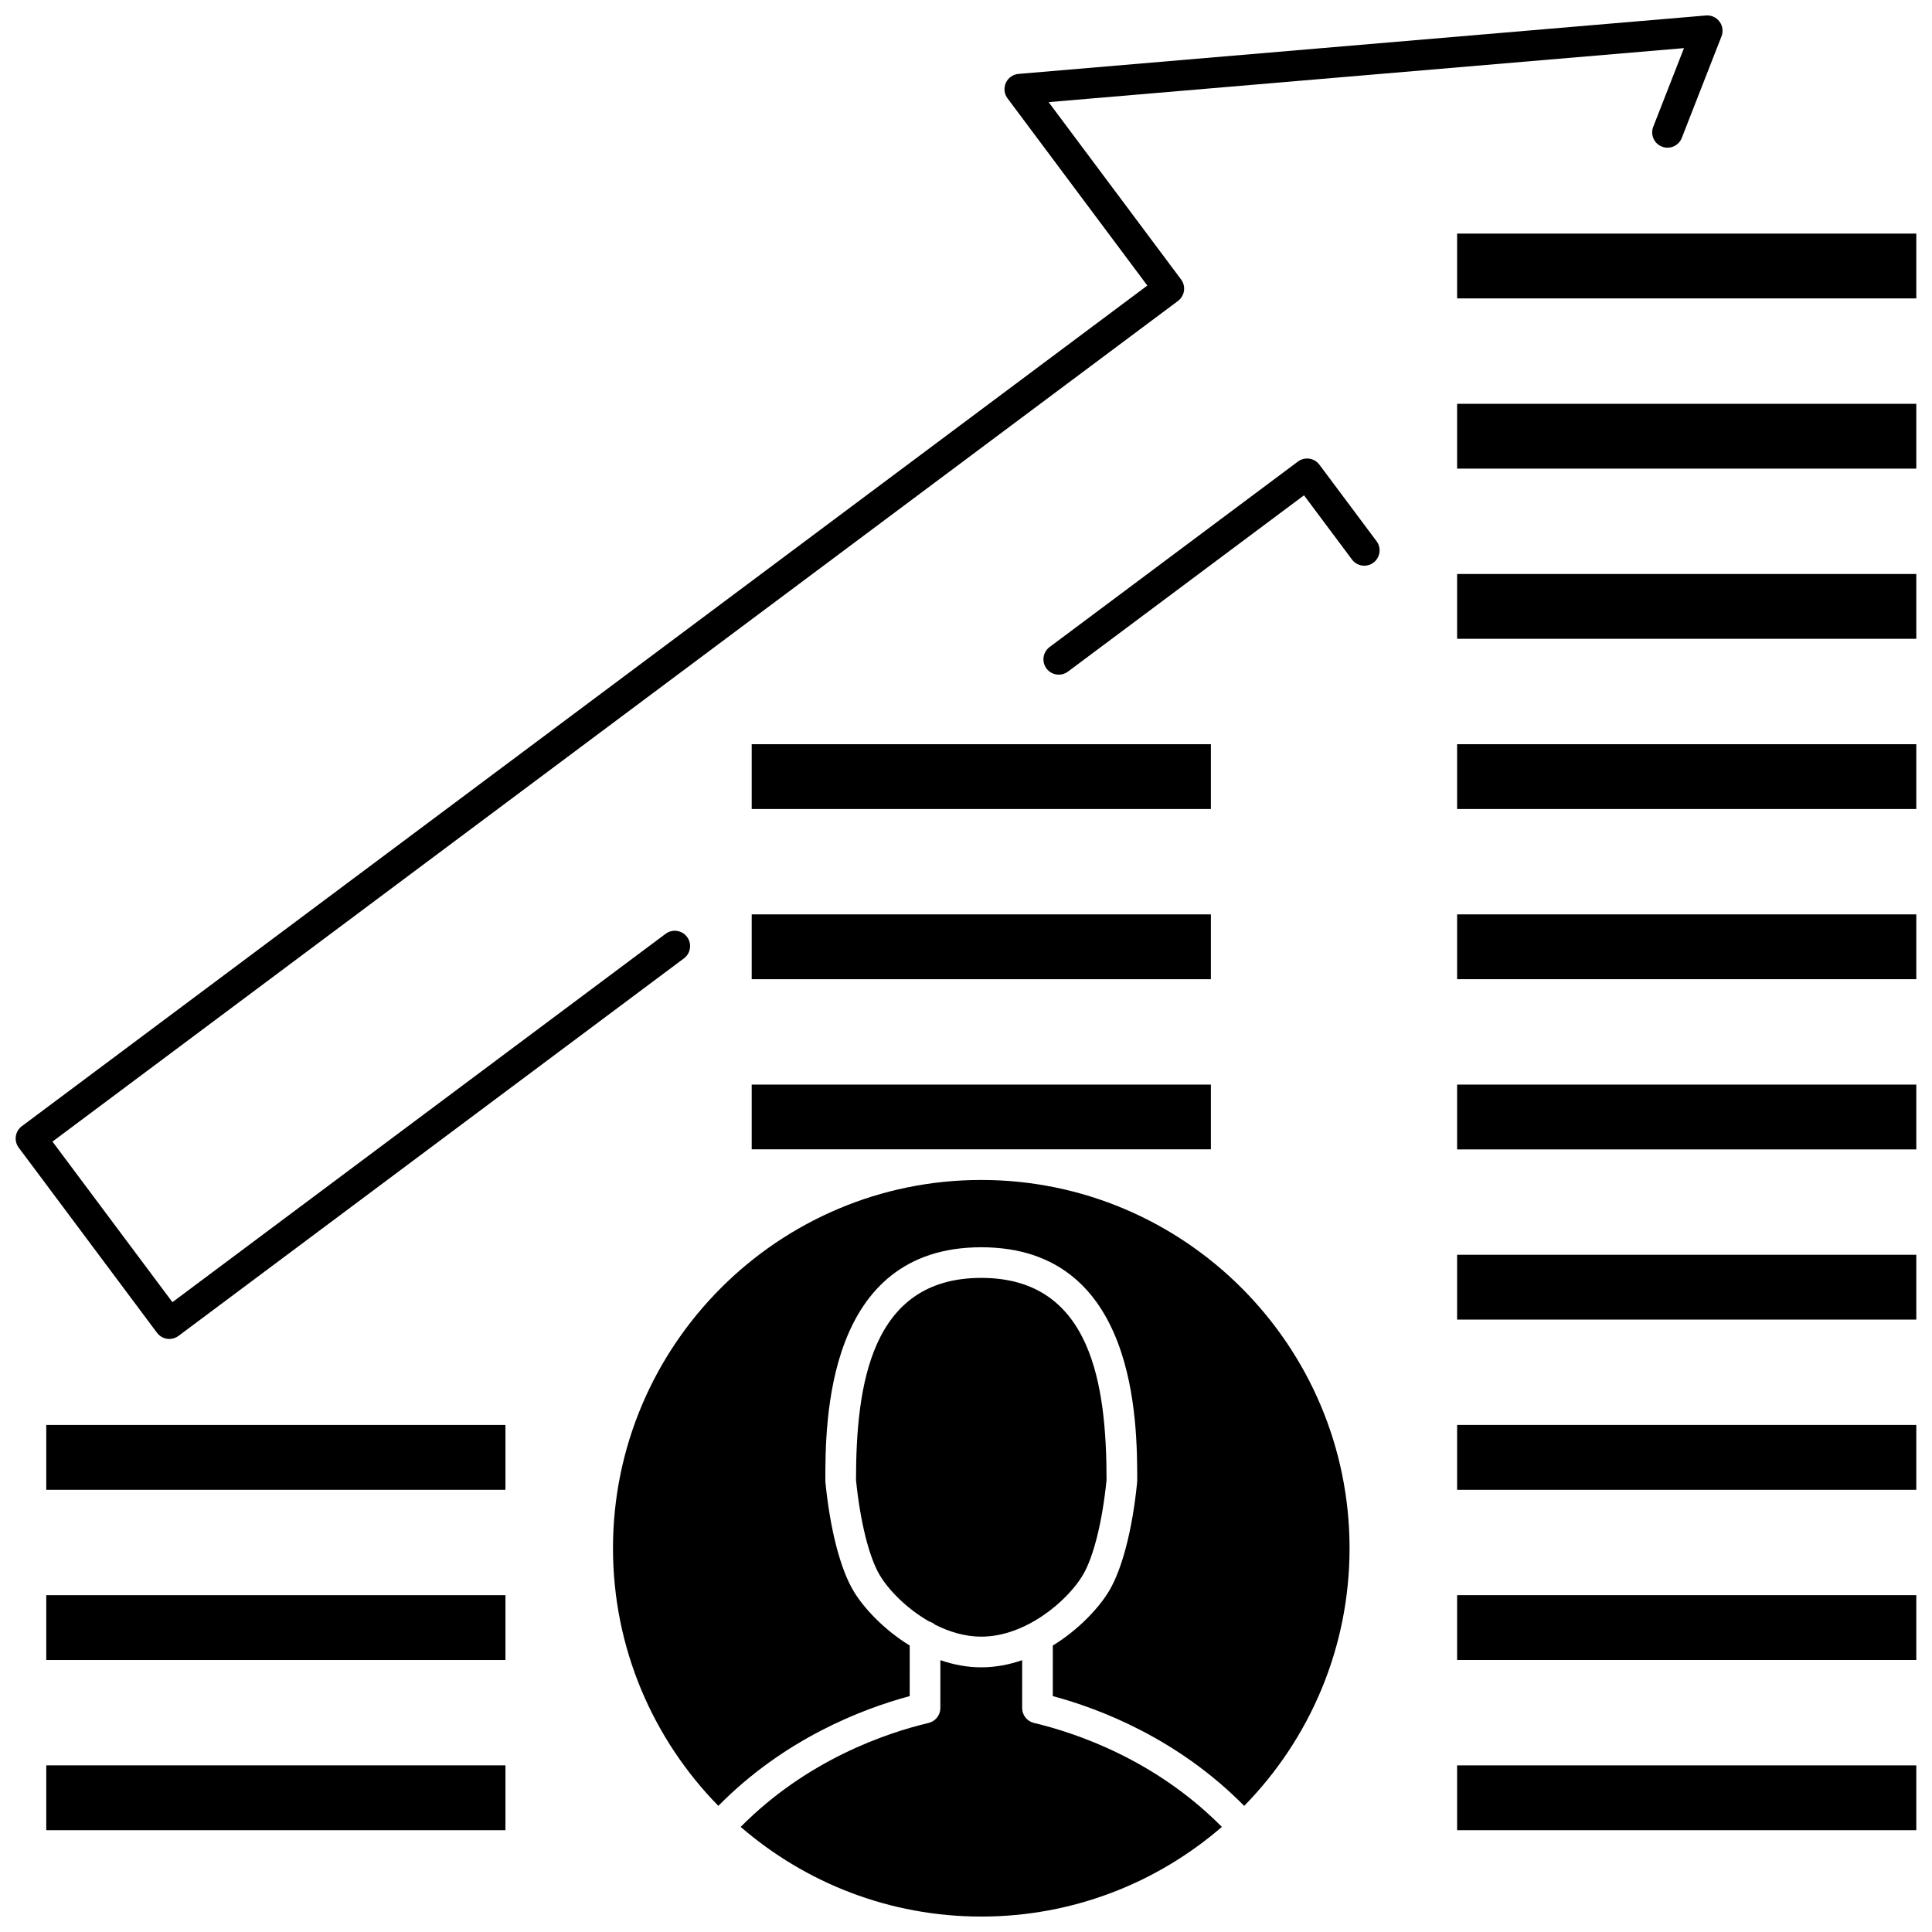
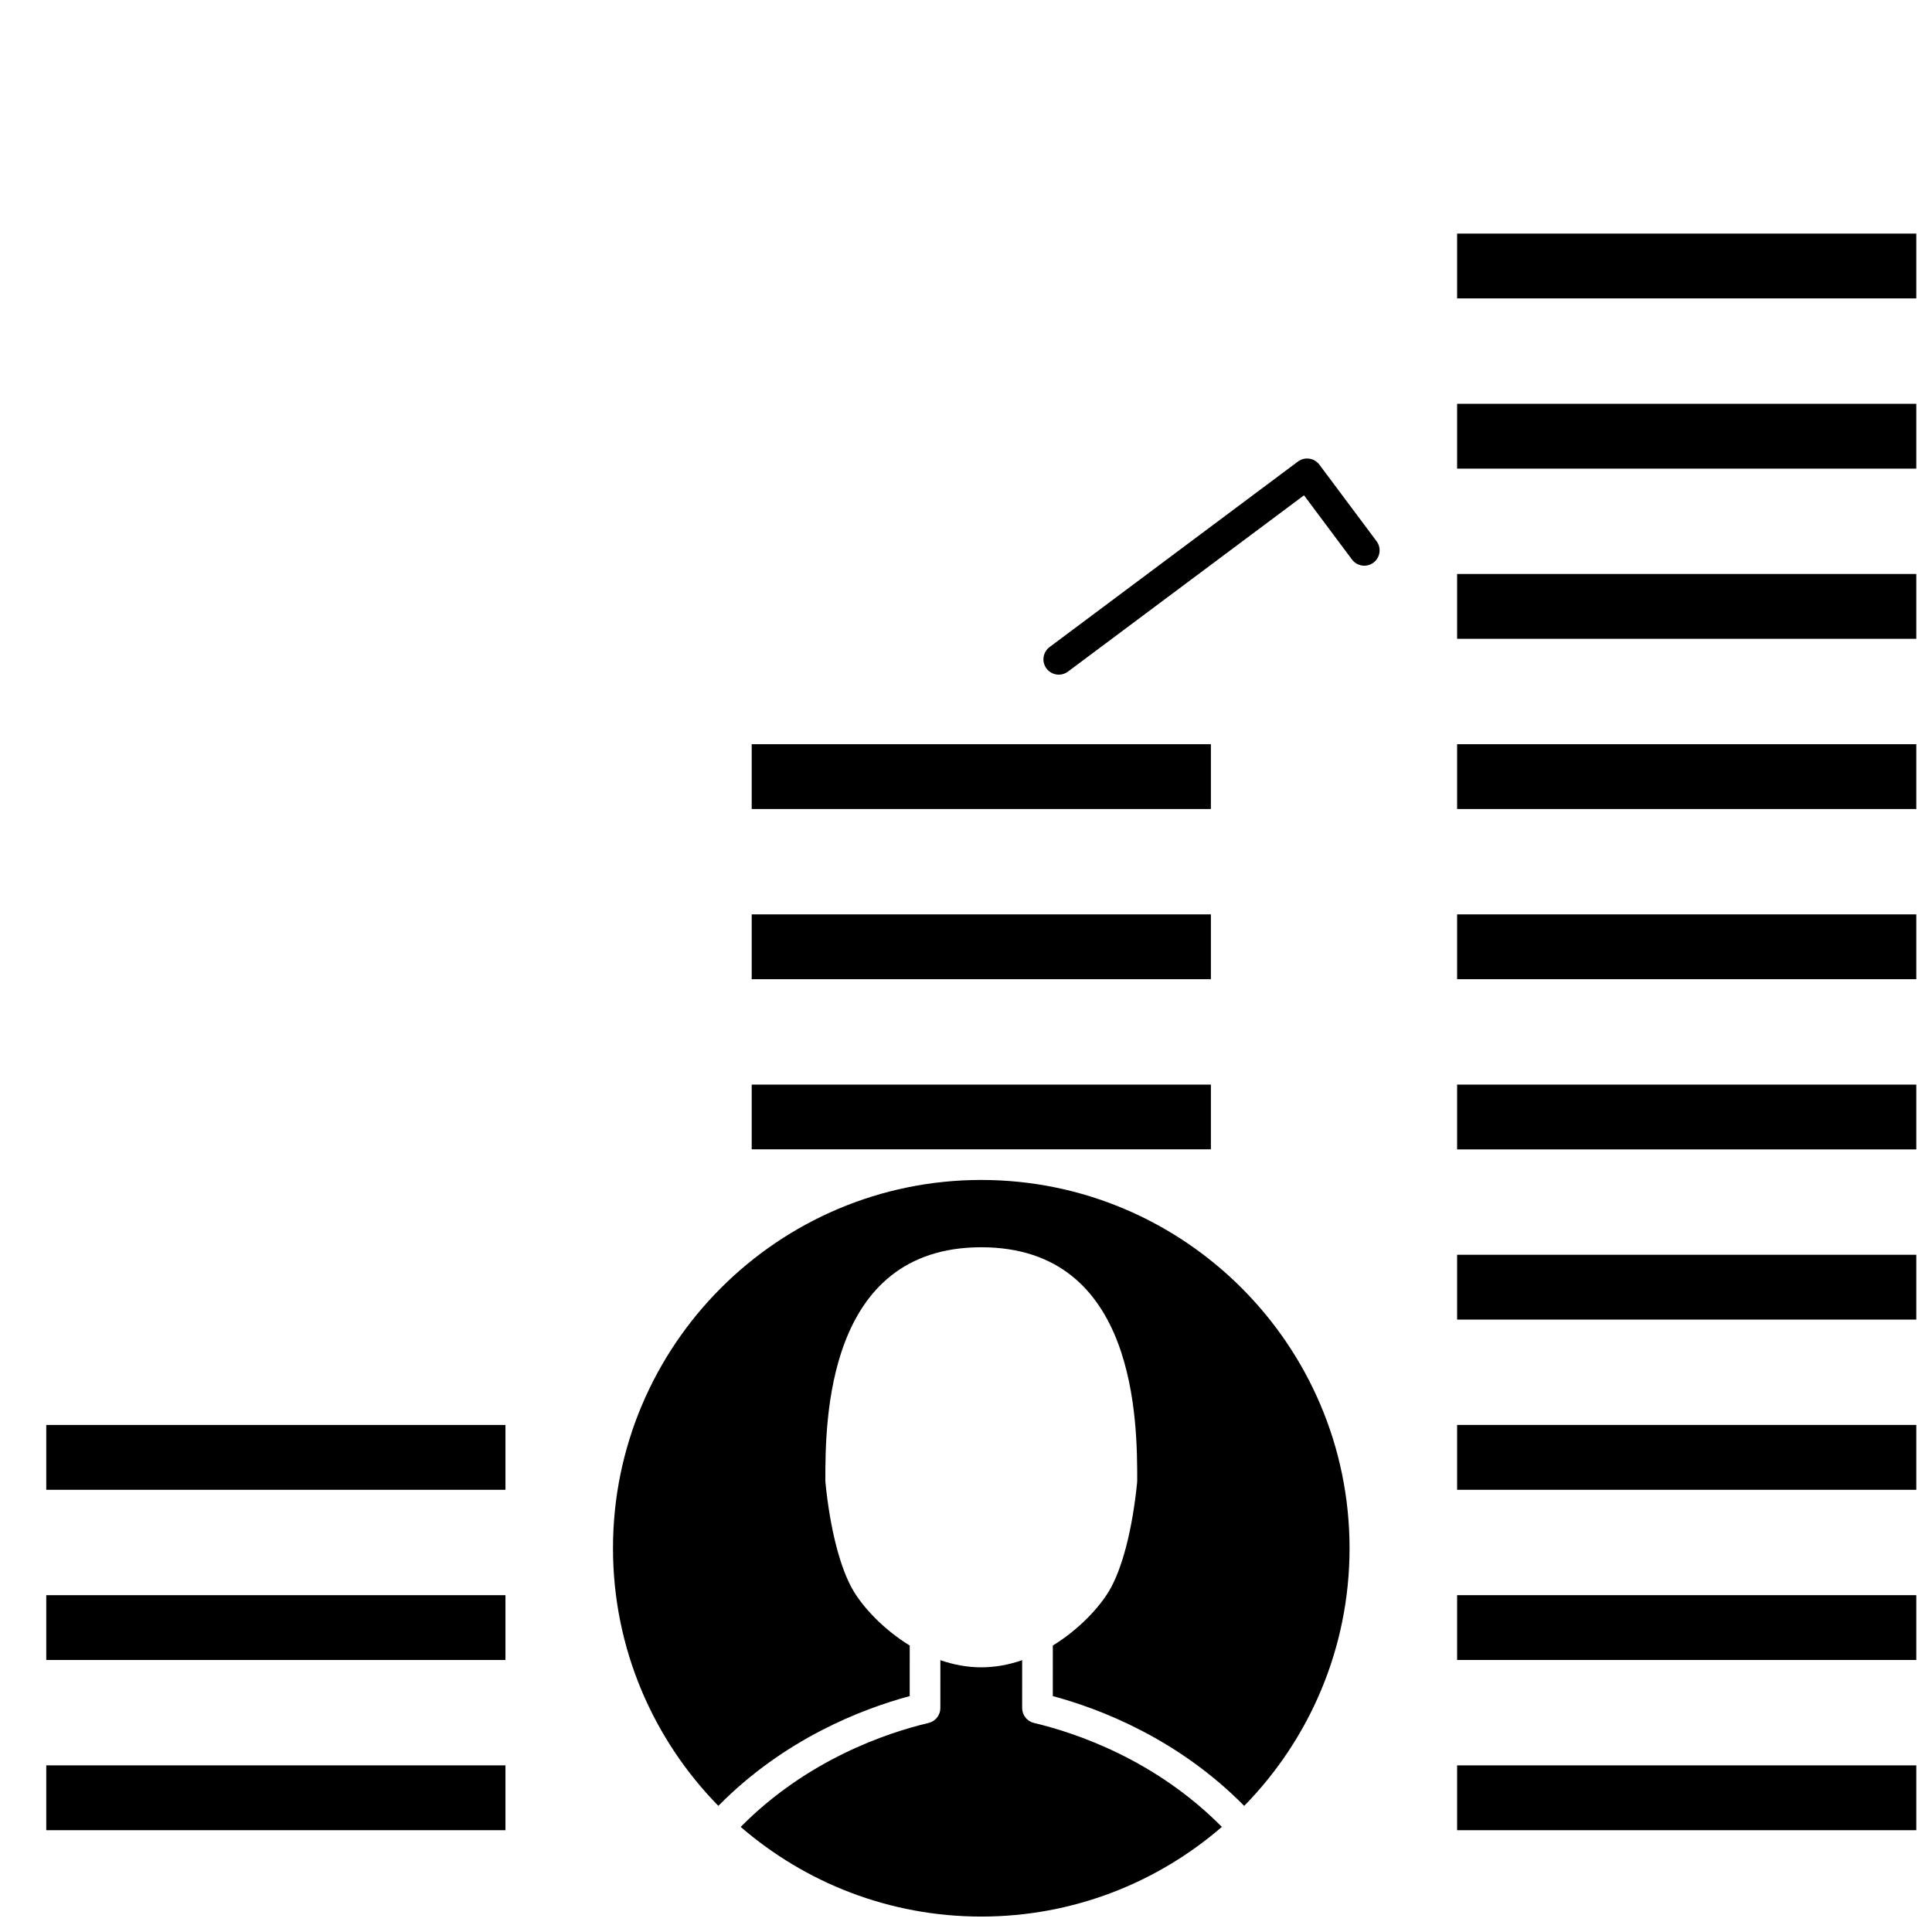
<svg xmlns="http://www.w3.org/2000/svg" width="800px" height="800px" version="1.1" viewBox="144 144 512 512">
  <defs>
    <clipPath id="l">
      <path d="m340 583h128v68.902h-128z" />
    </clipPath>
    <clipPath id="h">
      <path d="m530 205h121.9v19h-121.9z" />
    </clipPath>
    <clipPath id="g">
      <path d="m530 251h121.9v18h-121.9z" />
    </clipPath>
    <clipPath id="f">
      <path d="m530 296h121.9v18h-121.9z" />
    </clipPath>
    <clipPath id="e">
      <path d="m530 341h121.9v18h-121.9z" />
    </clipPath>
    <clipPath id="d">
      <path d="m530 386h121.9v18h-121.9z" />
    </clipPath>
    <clipPath id="c">
      <path d="m530 431h121.9v18h-121.9z" />
    </clipPath>
    <clipPath id="b">
      <path d="m530 476h121.9v18h-121.9z" />
    </clipPath>
    <clipPath id="a">
      <path d="m530 521h121.9v18h-121.9z" />
    </clipPath>
    <clipPath id="k">
      <path d="m530 566h121.9v18h-121.9z" />
    </clipPath>
    <clipPath id="j">
      <path d="m530 611h121.9v19h-121.9z" />
    </clipPath>
    <clipPath id="i">
-       <path d="m148.09 148.09h452.91v350.91h-452.91z" />
-     </clipPath>
+       </clipPath>
  </defs>
  <path d="m404.05 456.7c-53.816 0-97.602 43.781-97.602 97.602 0 26.551 10.66 50.652 27.922 68.27 17.508-17.762 38.062-25.684 50.711-29.09l0.004-13.402c-6.941-4.258-12.258-10.047-14.871-14.406-3.512-5.856-6.234-16.375-7.469-28.859-0.008-0.066 0.004-0.133 0-0.199-0.004-0.066-0.02-0.133-0.02-0.199 0-15.305 0-61.879 41.324-61.879s41.324 46.574 41.324 61.879c0 0.07-0.016 0.133-0.02 0.199-0.004 0.066 0.008 0.133 0 0.199-1.234 12.488-3.957 23.004-7.469 28.859-2.617 4.359-7.934 10.148-14.875 14.406l-0.004 13.402c12.648 3.406 33.207 11.332 50.719 29.094 17.262-17.613 27.922-41.719 27.922-68.27 0-53.824-43.781-97.605-97.598-97.605z" />
  <g clip-path="url(#l)">
    <path d="m414.88 596.64 0.004-12.68c-3.414 1.184-7.055 1.898-10.836 1.898-3.785 0-7.426-0.715-10.84-1.898l-0.004 12.684c0 1.883-1.293 3.516-3.121 3.953-11.266 2.68-32.207 9.773-49.793 27.551 17.117 14.801 39.41 23.762 63.758 23.762 24.348 0 46.641-8.965 63.758-23.762-17.594-17.777-38.535-24.871-49.801-27.551-1.836-0.438-3.125-2.074-3.125-3.957z" />
  </g>
-   <path d="m404.05 577.73c11.812 0 22.824-9.496 26.871-16.238 2.856-4.758 5.215-14.203 6.328-25.285-0.02-24.98-3.852-53.551-33.199-53.551-29.344 0-33.176 28.57-33.199 53.551 1.113 11.082 3.473 20.523 6.328 25.285 2.375 3.957 7.152 8.848 13.074 12.223 0.578 0.164 1.105 0.453 1.547 0.836 3.785 1.918 7.961 3.18 12.25 3.18z" />
+   <path d="m404.05 577.73z" />
  <g clip-path="url(#h)">
    <path d="m530.15 205.91h121.69v17.176h-121.69z" />
  </g>
  <g clip-path="url(#g)">
    <path d="m530.15 251.01h121.69v17.176h-121.69z" />
  </g>
  <g clip-path="url(#f)">
    <path d="m530.15 296.11h121.69v17.18h-121.69z" />
  </g>
  <g clip-path="url(#e)">
    <path d="m530.15 341.22h121.69v17.176h-121.69z" />
  </g>
  <g clip-path="url(#d)">
    <path d="m530.15 386.32h121.69v17.18h-121.69z" />
  </g>
  <g clip-path="url(#c)">
    <path d="m530.15 431.43h121.69v17.176h-121.69z" />
  </g>
  <g clip-path="url(#b)">
    <path d="m530.15 476.53h121.69v17.18h-121.69z" />
  </g>
  <g clip-path="url(#a)">
    <path d="m530.15 521.63h121.69v17.18h-121.69z" />
  </g>
  <g clip-path="url(#k)">
    <path d="m530.15 566.74h121.69v17.176h-121.69z" />
  </g>
  <g clip-path="url(#j)">
    <path d="m530.15 611.84h121.69v17.18h-121.69z" />
  </g>
  <path d="m343.21 341.22h121.69v17.176h-121.69z" />
  <path d="m343.21 386.32h121.69v17.18h-121.69z" />
  <path d="m343.21 431.43h121.69v17.152h-121.69z" />
  <path d="m156.26 521.63h121.69v17.18h-121.69z" />
  <path d="m156.26 566.74h121.69v17.176h-121.69z" />
  <path d="m156.26 611.84h121.69v17.18h-121.69z" />
  <g clip-path="url(#i)">
    <path d="m188.87 498.84c0.848 0 1.699-0.262 2.43-0.809l133.95-100.05c1.797-1.344 2.168-3.887 0.824-5.688-1.34-1.797-3.887-2.164-5.684-0.824l-130.7 97.621-31.785-42.555 298.27-222.78c1.797-1.344 2.168-3.887 0.824-5.688l-35.109-47.004 168.38-14.312-8.148 20.848c-0.816 2.09 0.215 4.445 2.305 5.262 2.09 0.816 4.445-0.215 5.262-2.305l10.523-26.926c0.512-1.309 0.312-2.785-0.527-3.91s-2.203-1.742-3.598-1.617l-182.17 15.484c-1.469 0.125-2.758 1.035-3.363 2.383-0.605 1.344-0.434 2.914 0.449 4.094l37.051 49.609-298.27 222.78c-0.863 0.645-1.434 1.605-1.59 2.672-0.156 1.066 0.121 2.148 0.766 3.012l36.648 49.066c0.797 1.07 2.019 1.633 3.254 1.633z" />
  </g>
  <path d="m493.65 267.14c-1.34-1.797-3.887-2.164-5.684-0.824l-65.812 49.156c-1.797 1.344-2.168 3.887-0.824 5.688 0.797 1.066 2.019 1.633 3.258 1.633 0.848 0 1.699-0.262 2.43-0.809l62.559-46.723 12.715 17.023c1.344 1.797 3.887 2.168 5.684 0.824 1.797-1.344 2.168-3.887 0.824-5.688z" />
</svg>